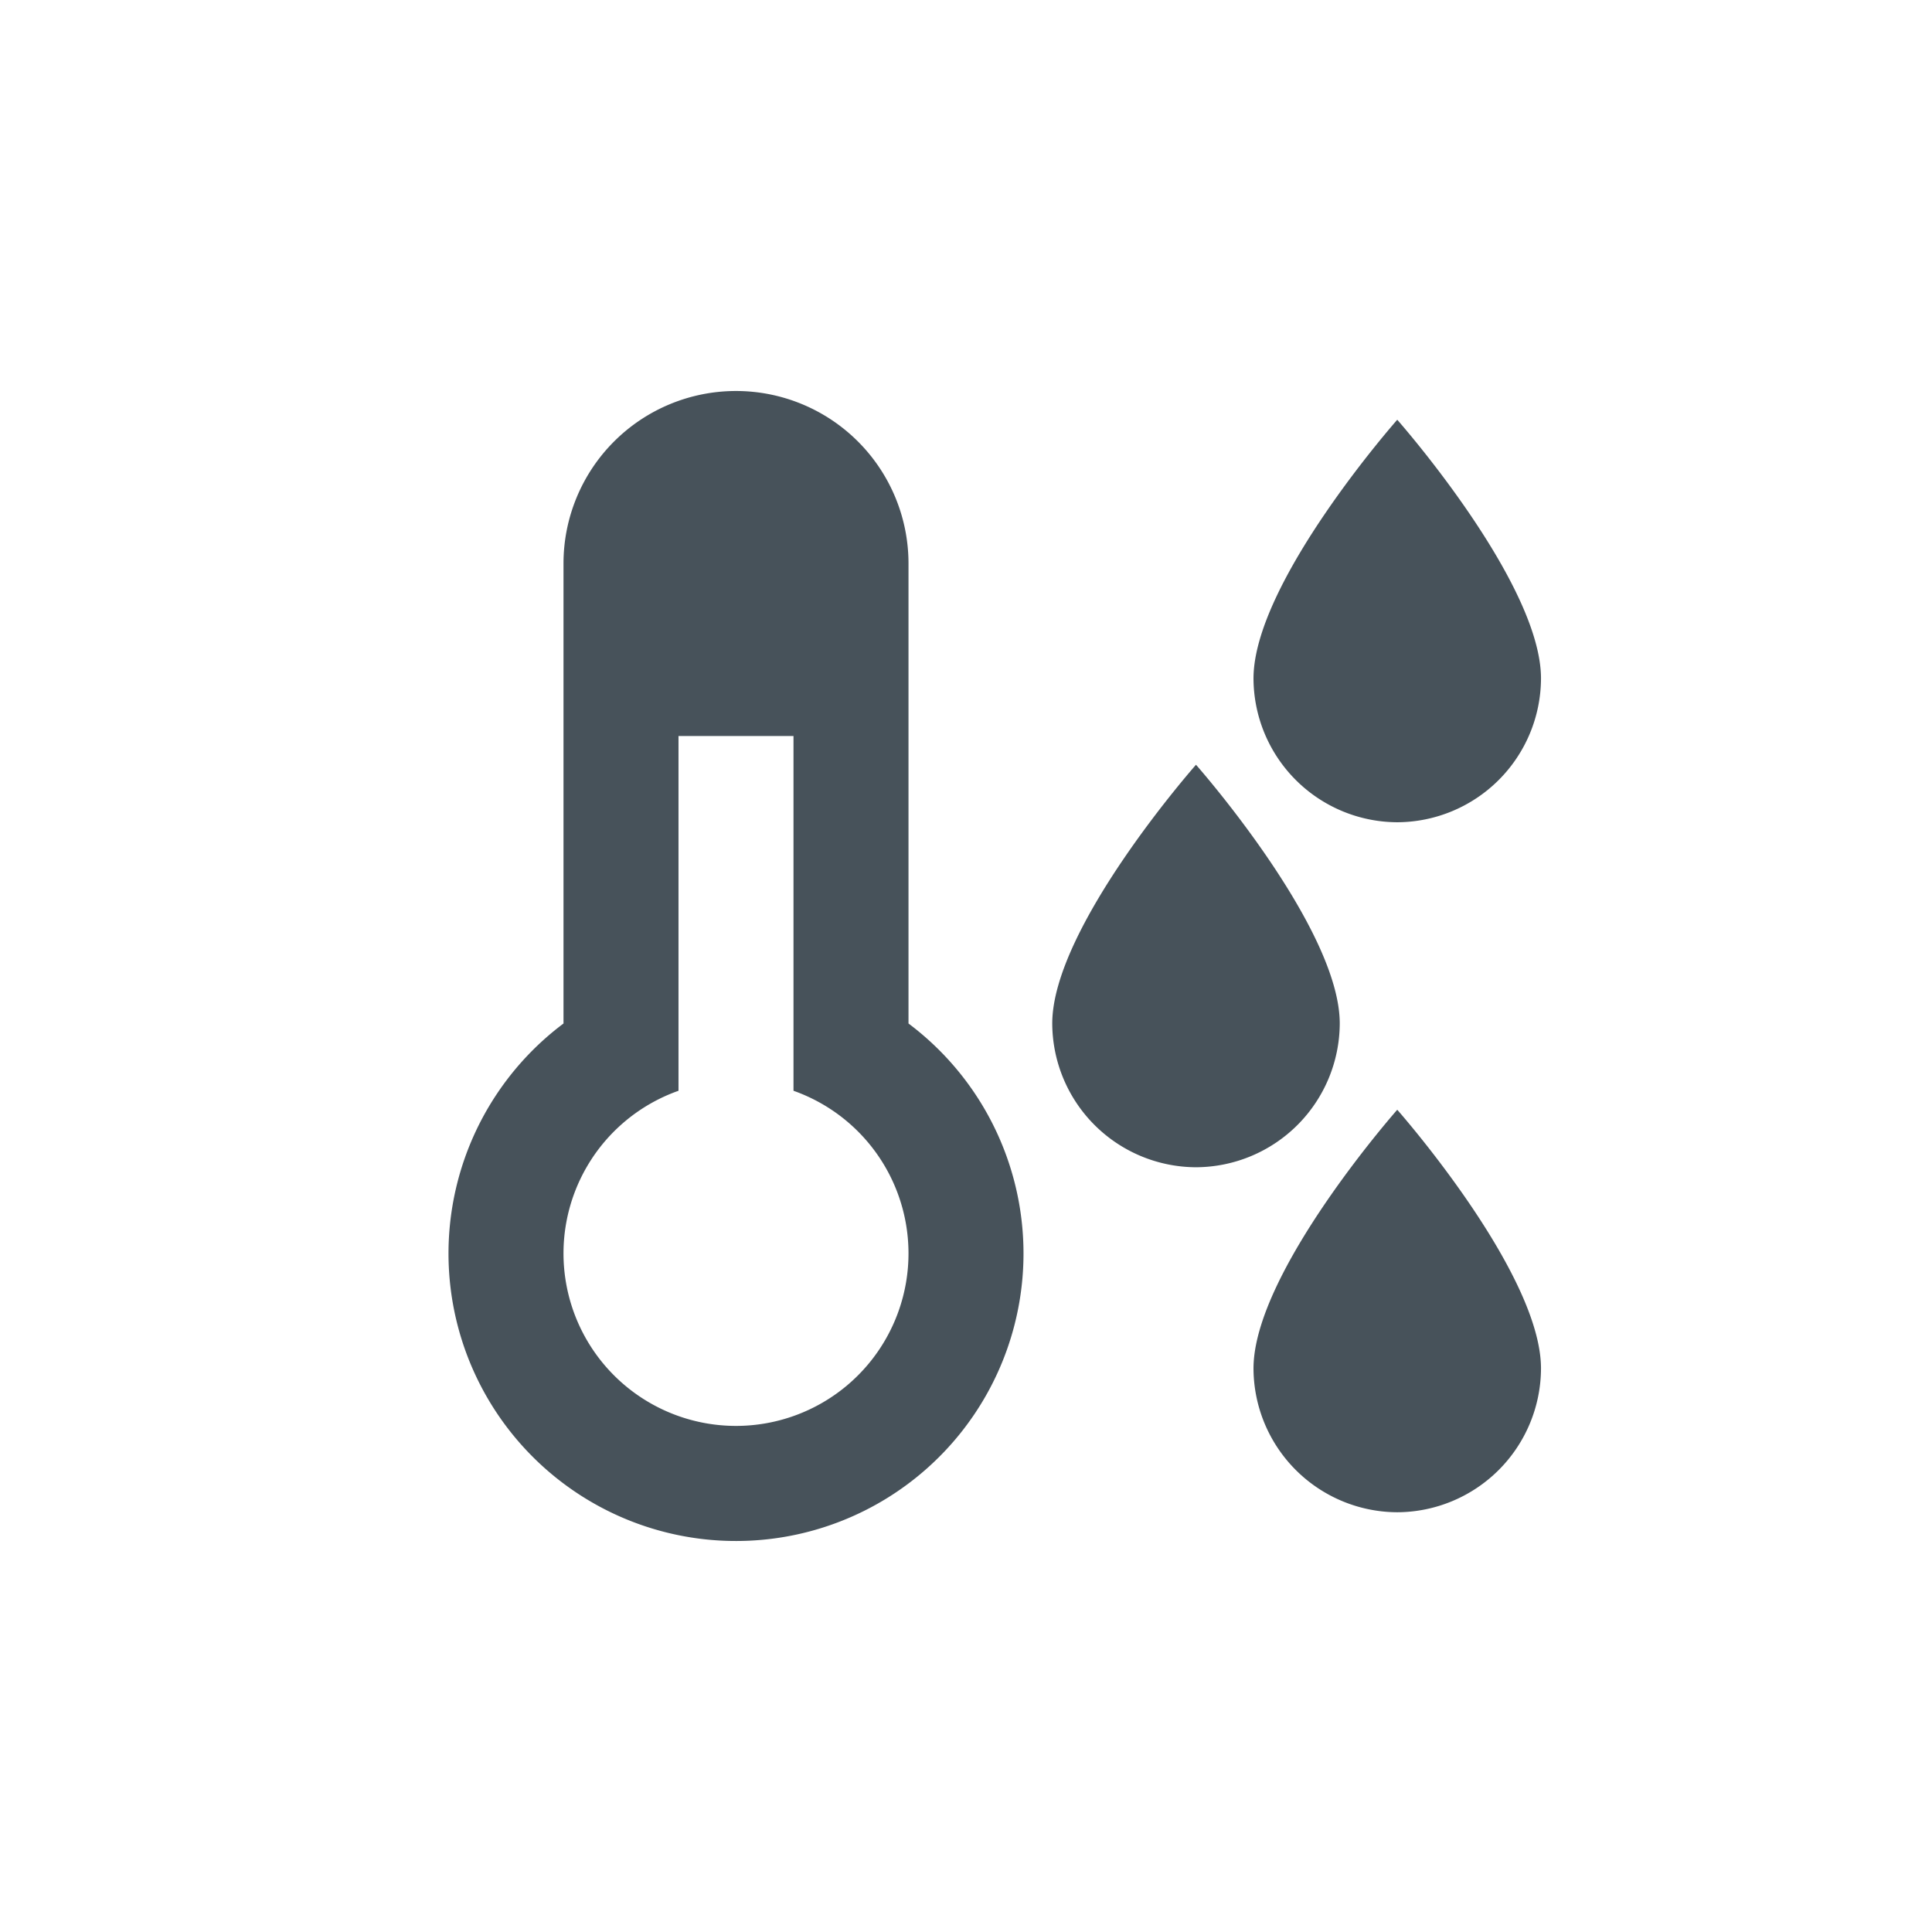
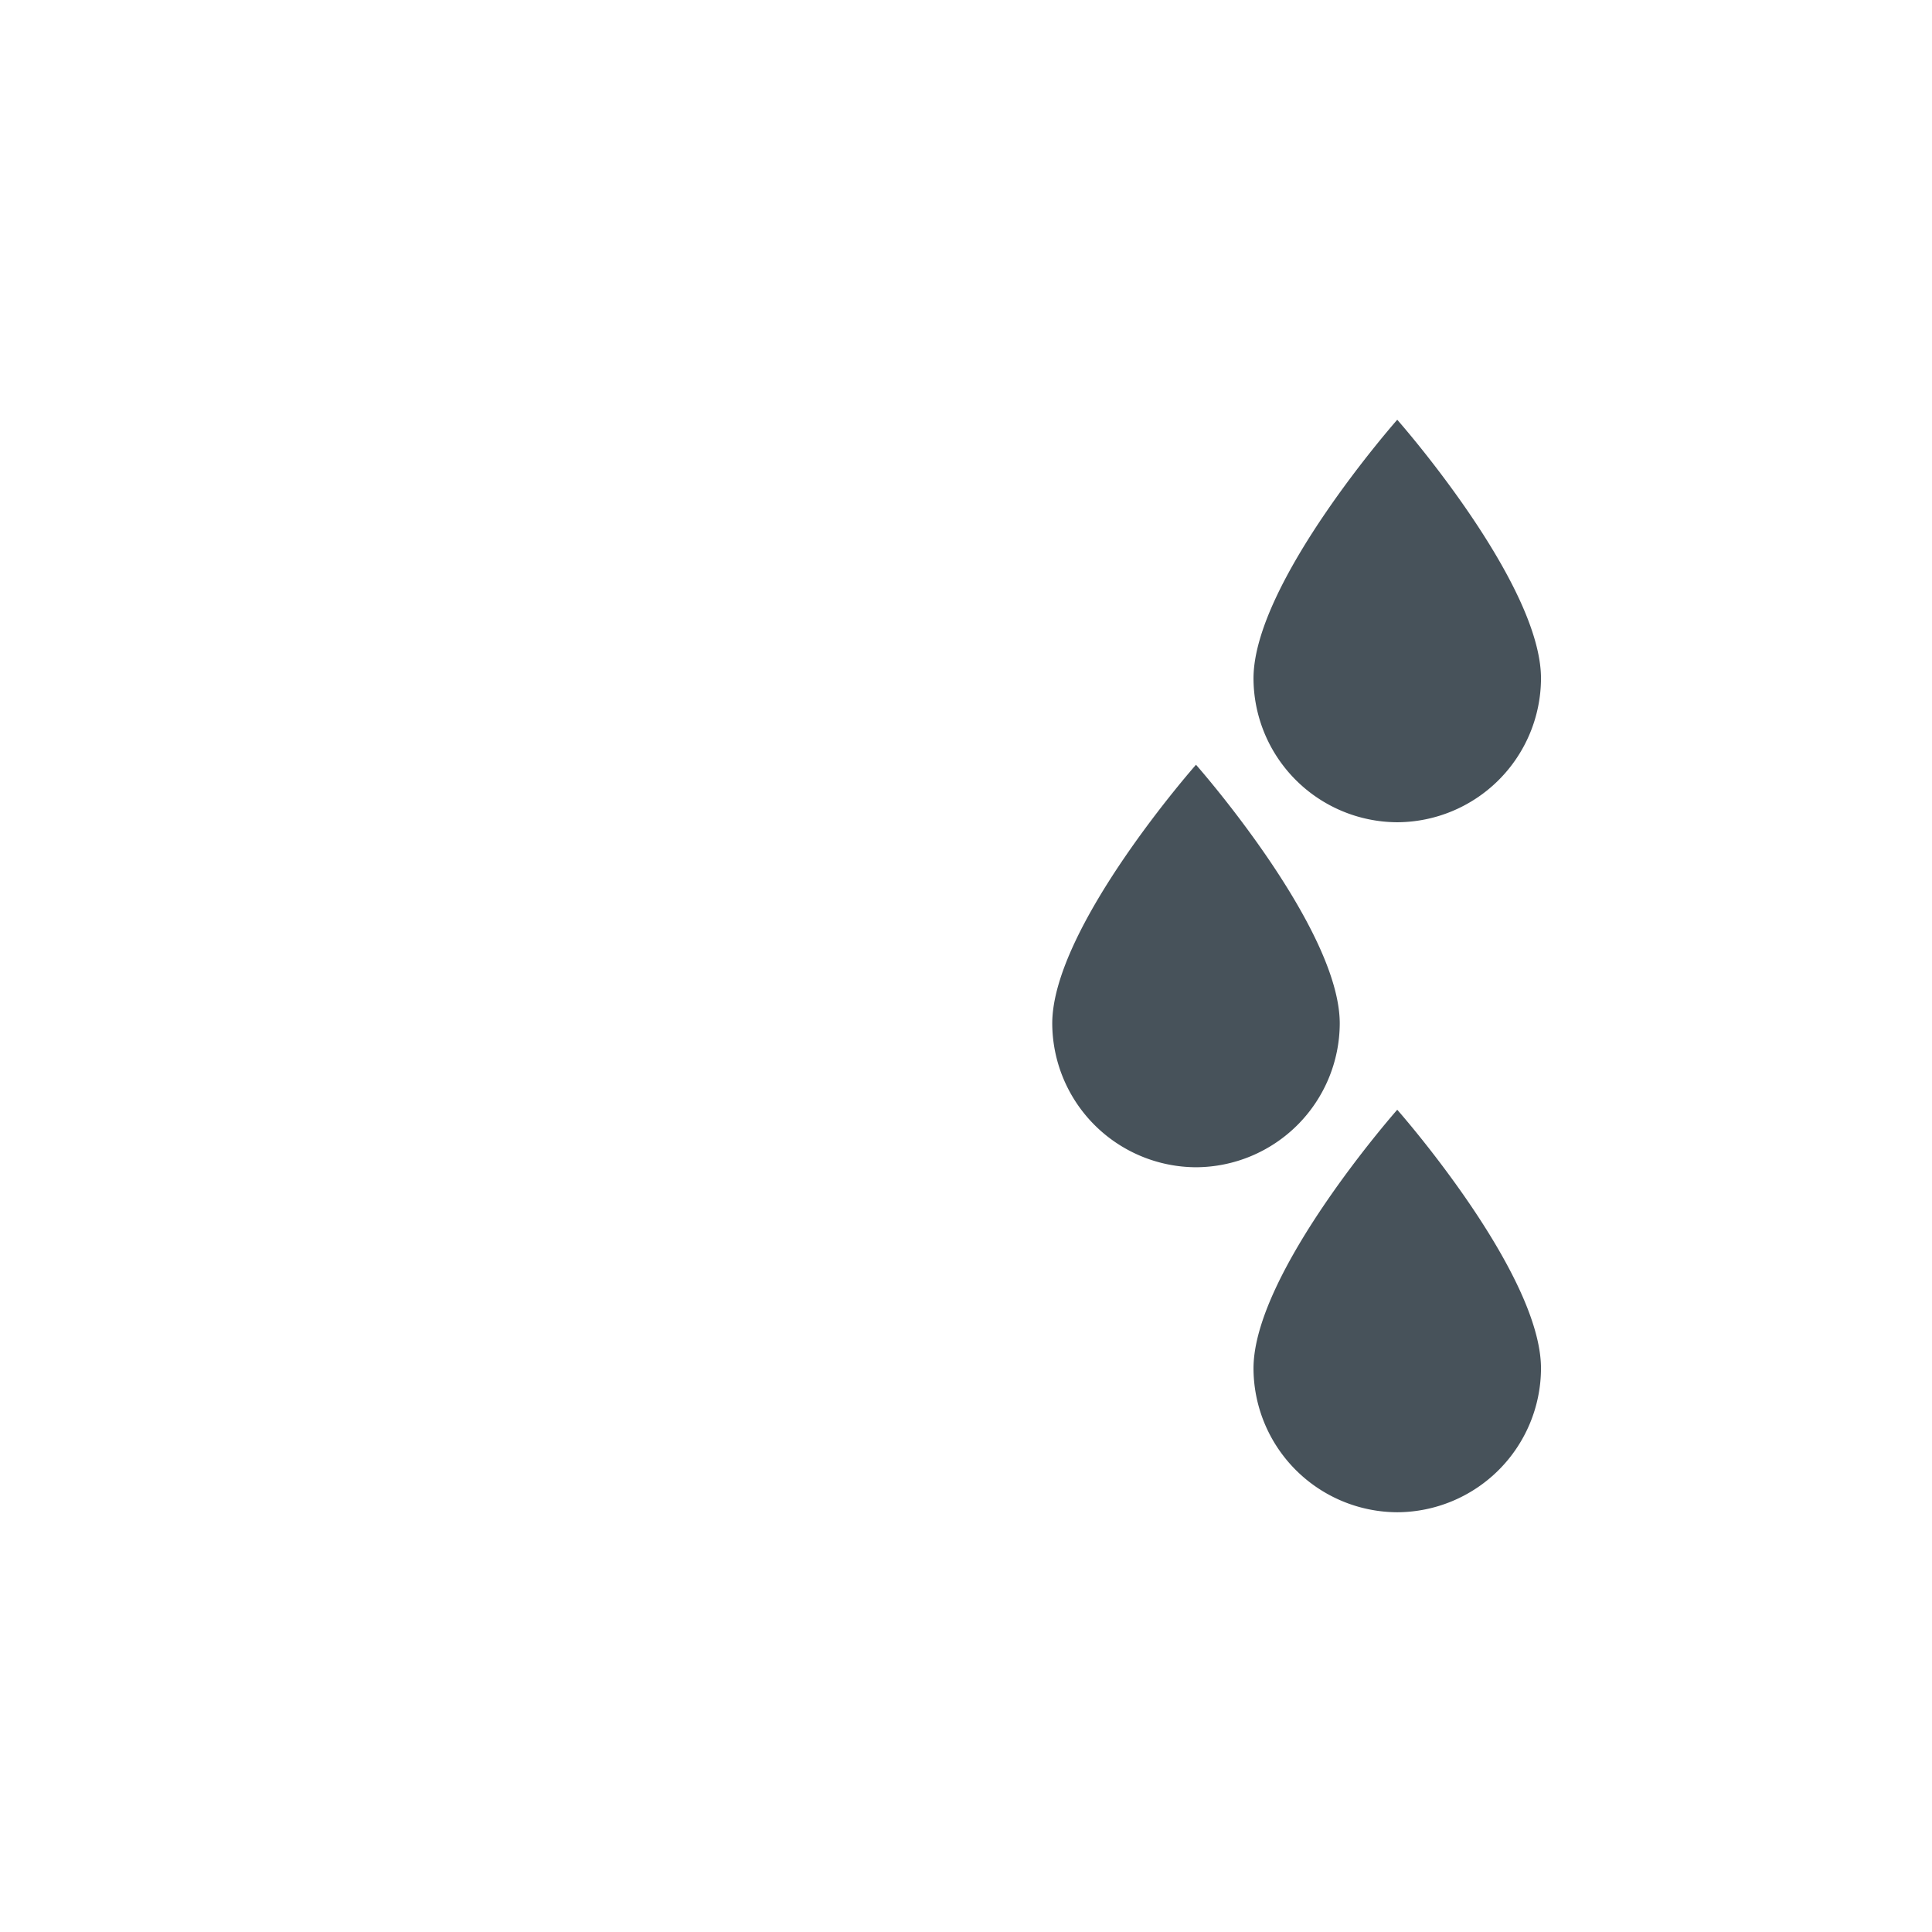
<svg xmlns="http://www.w3.org/2000/svg" viewBox="-4.8 -4.8 33.60 33.60" fill="#47525a">
  <g id="SVGRepo_bgCarrier" stroke-width="0" />
  <g id="SVGRepo_tracerCarrier" stroke-linecap="round" stroke-linejoin="round" />
  <g id="SVGRepo_iconCarrier">
    <title>environment</title>
    <g>
-       <path d="M13,17a5,5,0,1,1-8-4V5a3,3,0,0,1,6,0v8a5,5,0,0,1,2,4M7,8v6.17a3,3,0,1,0,2,0V8H7" />
      <rect width="24" height="24" fill="none" />
      <path d="M19.5,21.5A2.51,2.51,0,0,1,17,19c0-1.67,2.5-4.5,2.5-4.5S22,17.33,22,19A2.51,2.51,0,0,1,19.5,21.5Z" />
      <path d="M19.5,9.5A2.51,2.51,0,0,1,17,7c0-1.67,2.5-4.5,2.5-4.5S22,5.33,22,7A2.51,2.51,0,0,1,19.5,9.5Z" />
      <path d="M16,15.5A2.51,2.51,0,0,1,13.5,13c0-1.67,2.5-4.5,2.5-4.5s2.5,2.83,2.5,4.5A2.51,2.51,0,0,1,16,15.5Z" />
    </g>
  </g>
</svg>